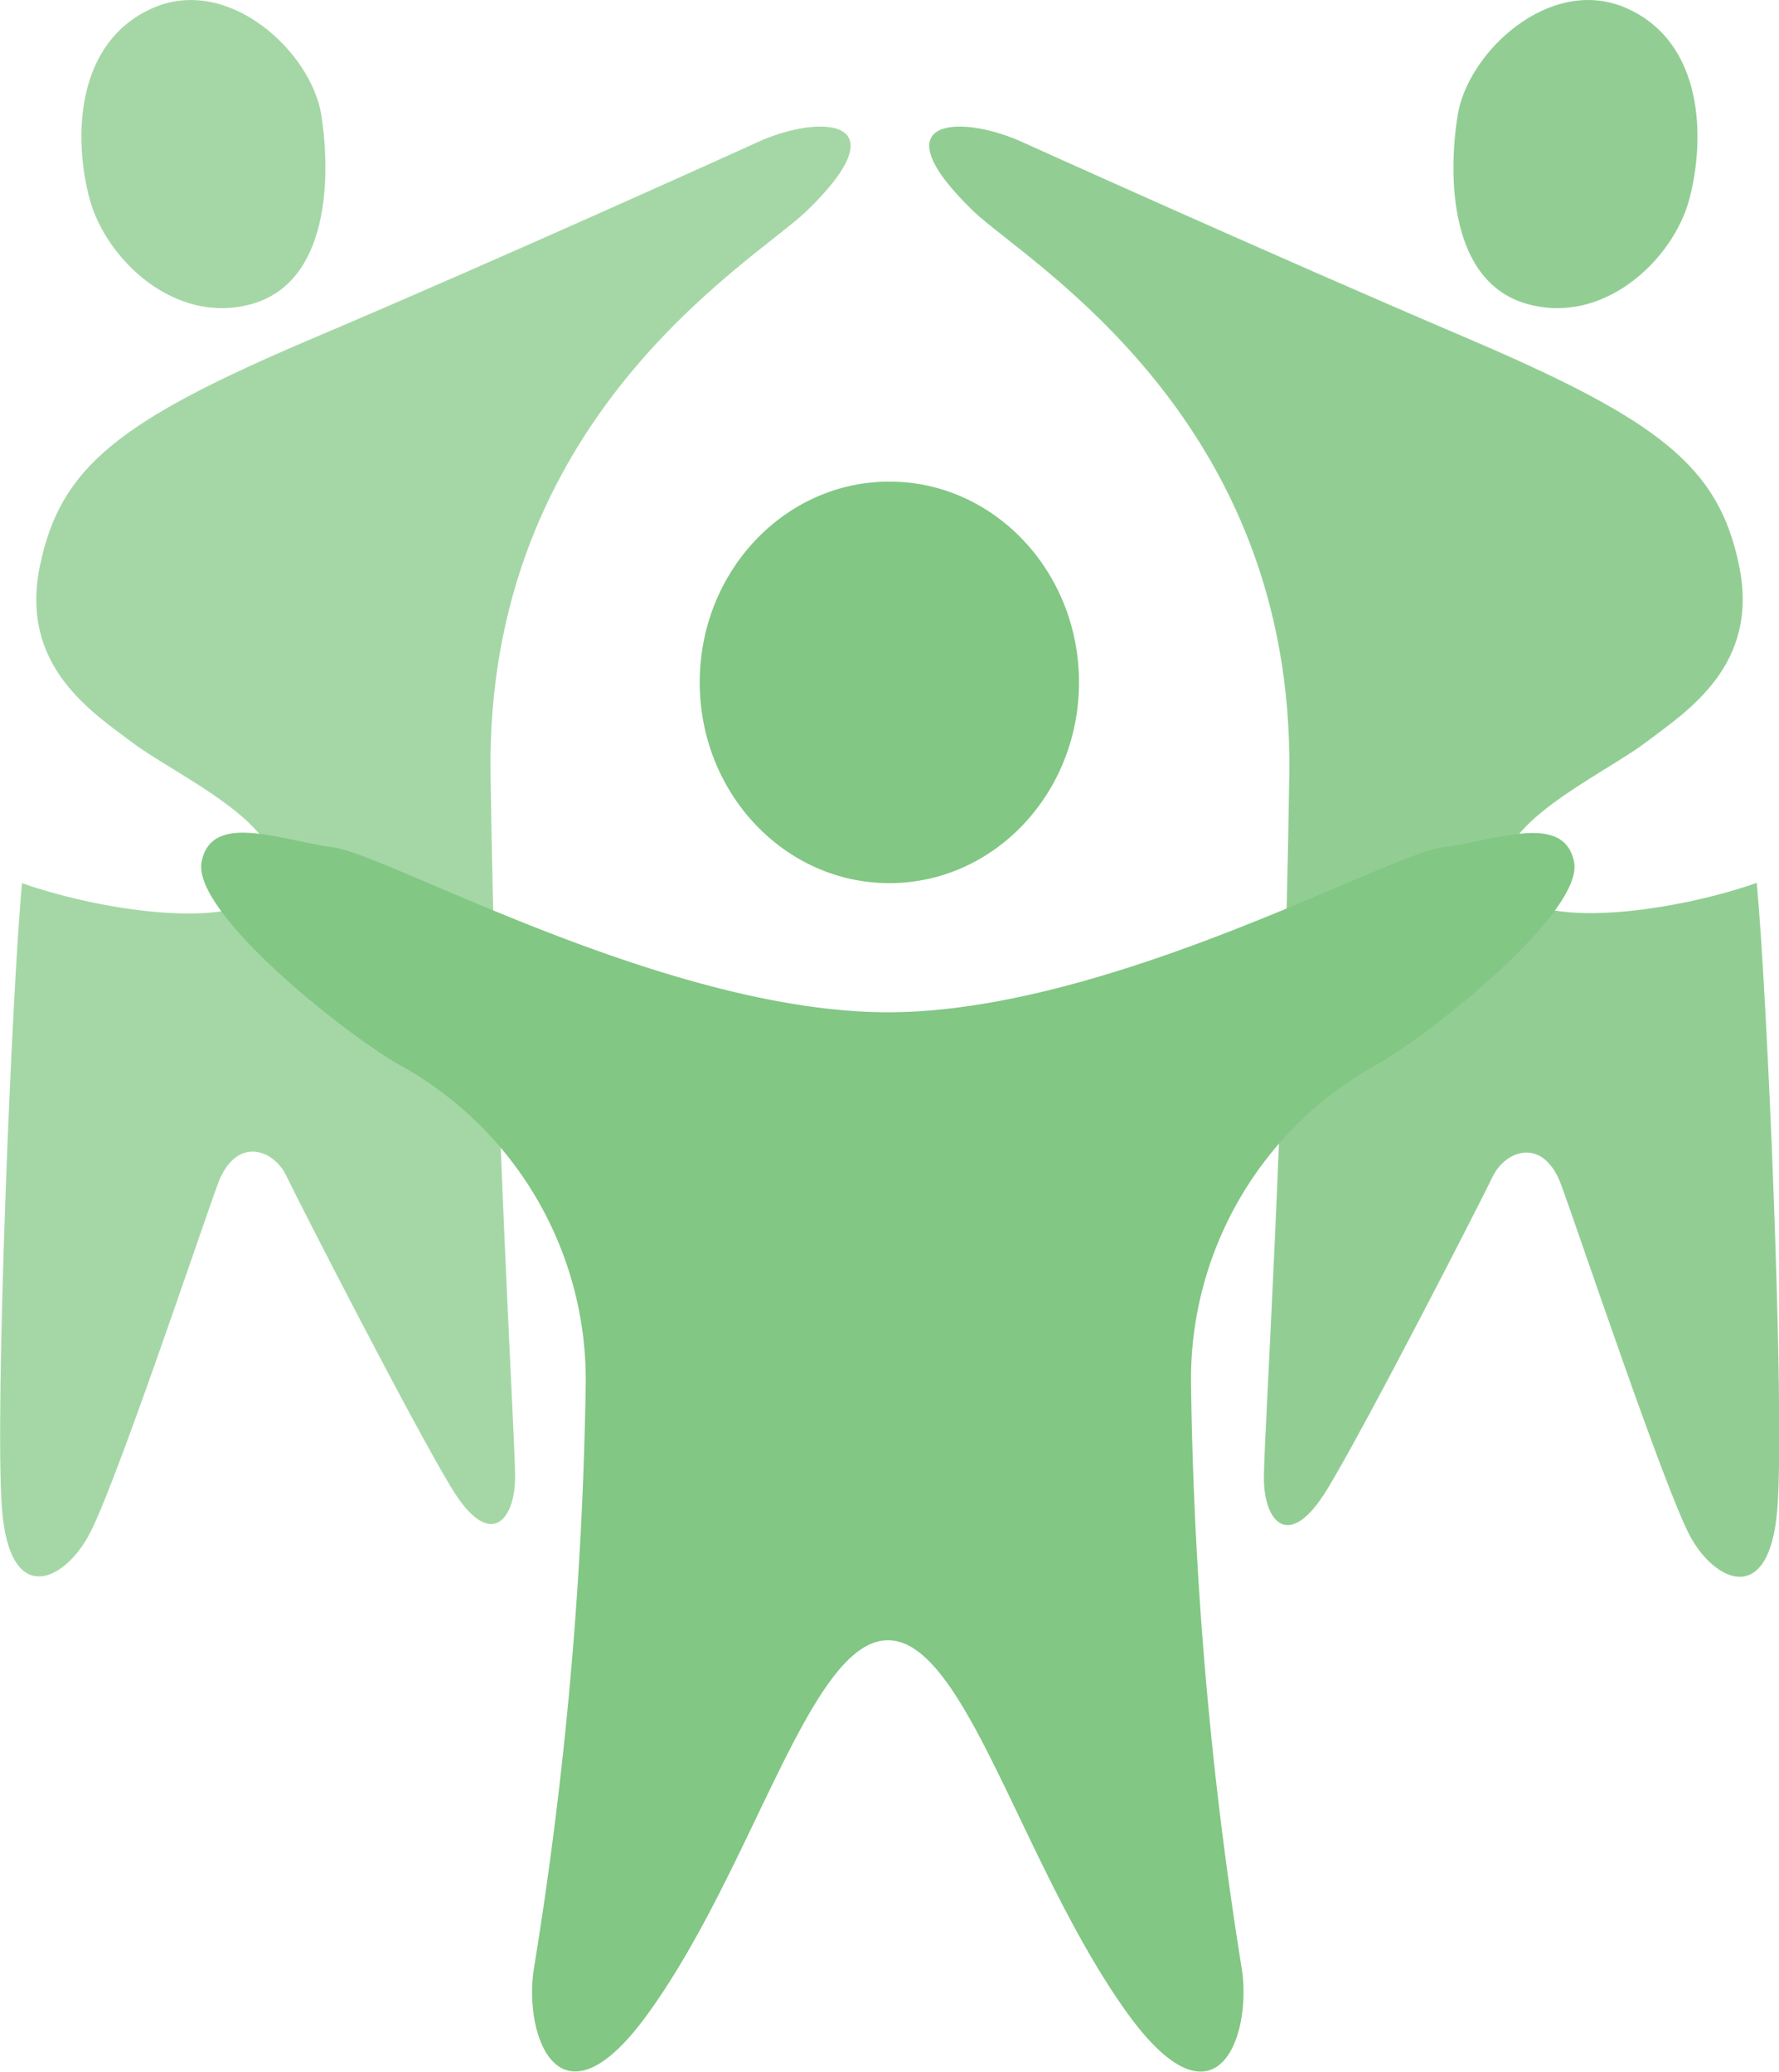
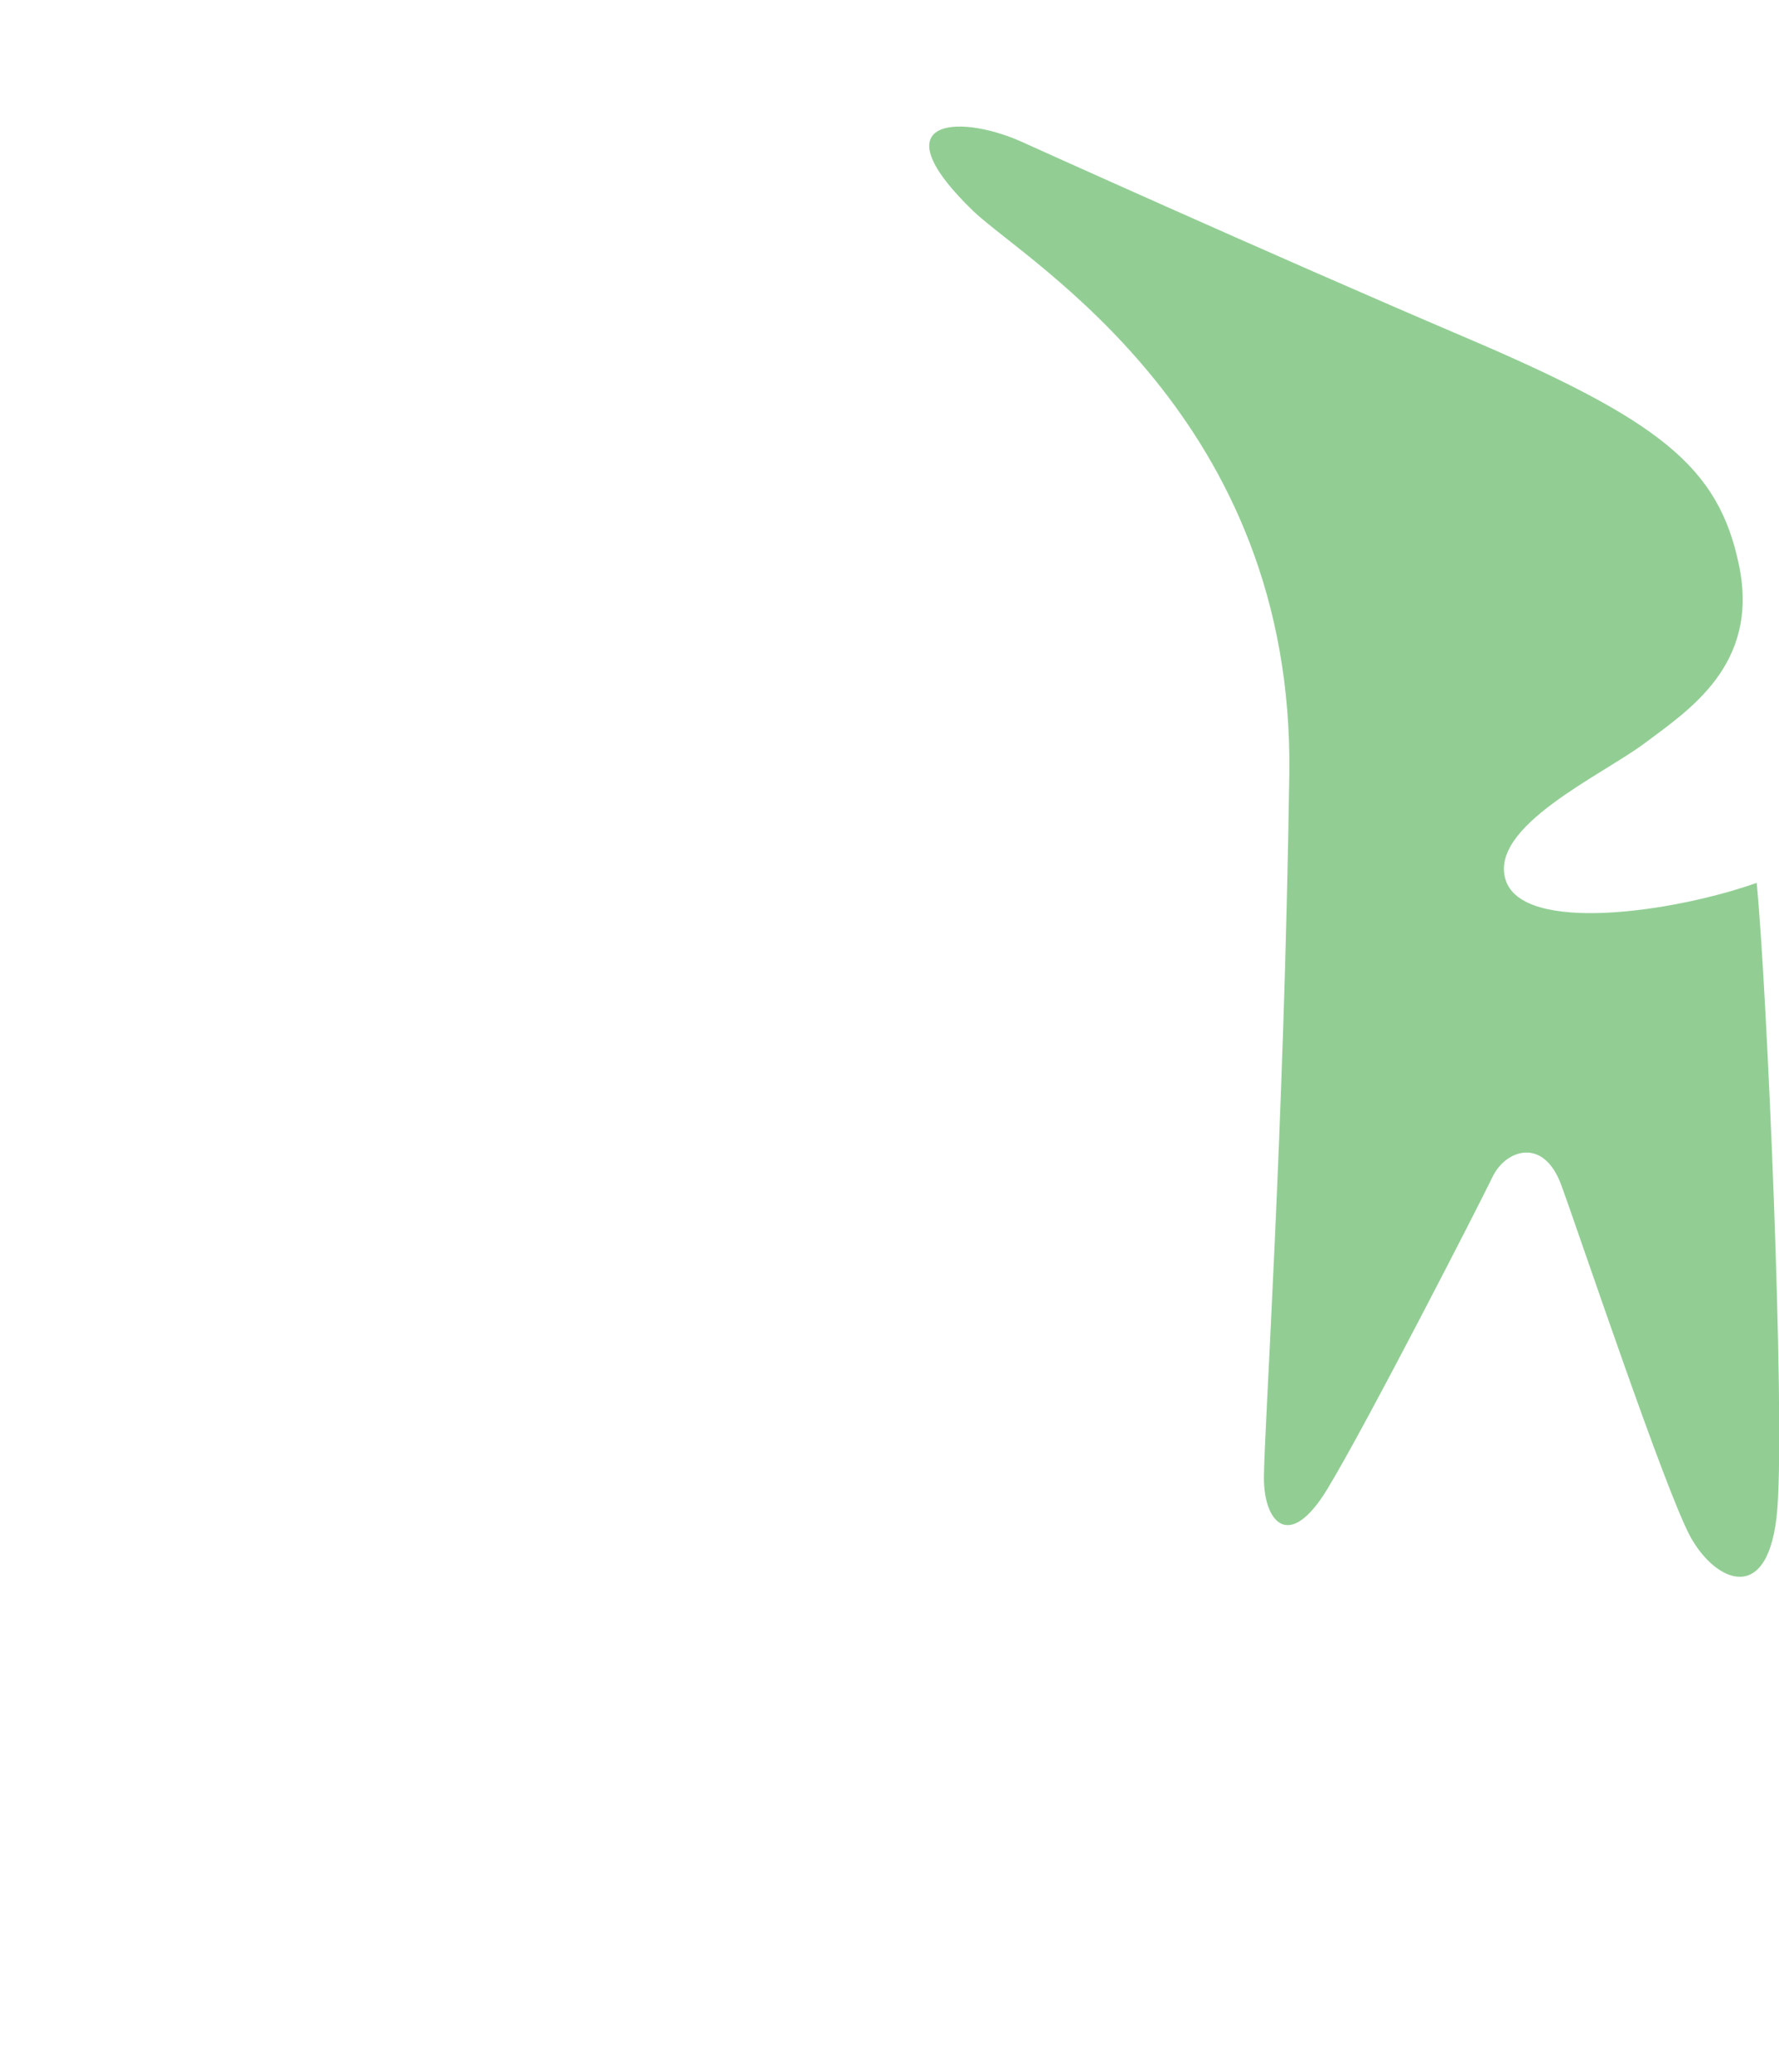
<svg xmlns="http://www.w3.org/2000/svg" width="63.79" height="74.29" viewBox="0 0 63.79 74.29">
  <defs>
    <style>.cls-1{isolation:isolate;}.cls-2{fill:#a5d7a6;}.cls-2,.cls-3,.cls-4{mix-blend-mode:multiply;}.cls-3{fill:#92ce94;}.cls-5{fill:#82c784;}</style>
  </defs>
  <g class="cls-1">
    <g id="レイヤー_2" data-name="レイヤー 2">
      <g id="コンテンツ">
-         <path class="cls-2" d="M5.52.27c2.72-1.15,5.65,1.62,6,3.85s.28,6-2.49,6.78S3.8,9.28,3.22,7.16,2.65,1.5,5.52.27Z" />
-         <path class="cls-2" d="M27.25,5.06c2.28-1,5.08-.77,1.64,2.54-2,1.87-11.48,7.42-11.3,20.15s.88,23.69.88,25.22-.89,2.68-2.28.39-5.46-10.22-5.92-11.19-1.82-1.45-2.46.29-3.73,11-4.65,12.64-2.82,2.51-3.09-1S.43,35.43.79,31.67c3,1.06,8.39,1.84,9-.1s-3.46-3.76-5-4.91S.7,23.86,1.43,20.3s2.82-5.21,9.84-8.19S27.25,5.06,27.25,5.06Z" />
-         <path class="cls-3" d="M58.27.27c-2.73-1.15-5.64,1.62-6,3.85s-.29,6,2.49,6.78S60,9.28,60.57,7.16,61.14,1.5,58.27.27Z" />
        <path class="cls-3" d="M36.58,5.06c-2.29-1-5.09-.77-1.65,2.54,2,1.87,11.48,7.42,11.3,20.15S45.32,51.44,45.32,53s.89,2.68,2.28.39,5.46-10.23,5.92-11.19,1.82-1.45,2.46.29,3.74,11,4.64,12.63,2.83,2.5,3.11-1-.37-18.7-.74-22.46c-3,1.06-8.38,1.83-9-.1s3.46-3.76,5-4.92,4.1-2.79,3.37-6.35-2.83-5.21-9.84-8.2S36.58,5.06,36.58,5.06Z" />
        <g class="cls-4">
-           <ellipse class="cls-5" cx="31.89" cy="24.47" rx="6.8" ry="7.2" />
-           <path class="cls-5" d="M31.84,36.3c7.89,0,17.91-5.66,19.86-5.91s4.37-1.27,4.74.51-5.1,6.18-7.17,7.33a12.89,12.89,0,0,0-6.56,11.56,143.91,143.91,0,0,0,1.82,20.83c.36,2.44-.93,6-4.13,1.54-3.77-5.27-5.77-13.34-8.56-13.34s-4.8,8.1-8.57,13.34c-3.18,4.45-4.5.9-4.13-1.54A143.91,143.91,0,0,0,21,49.79,12.89,12.89,0,0,0,14.4,38.23c-2.06-1.15-7.53-5.53-7.17-7.33s2.8-.77,4.74-.51S23.94,36.3,31.84,36.3Z" />
-         </g>
+           </g>
      </g>
    </g>
  </g>
</svg>